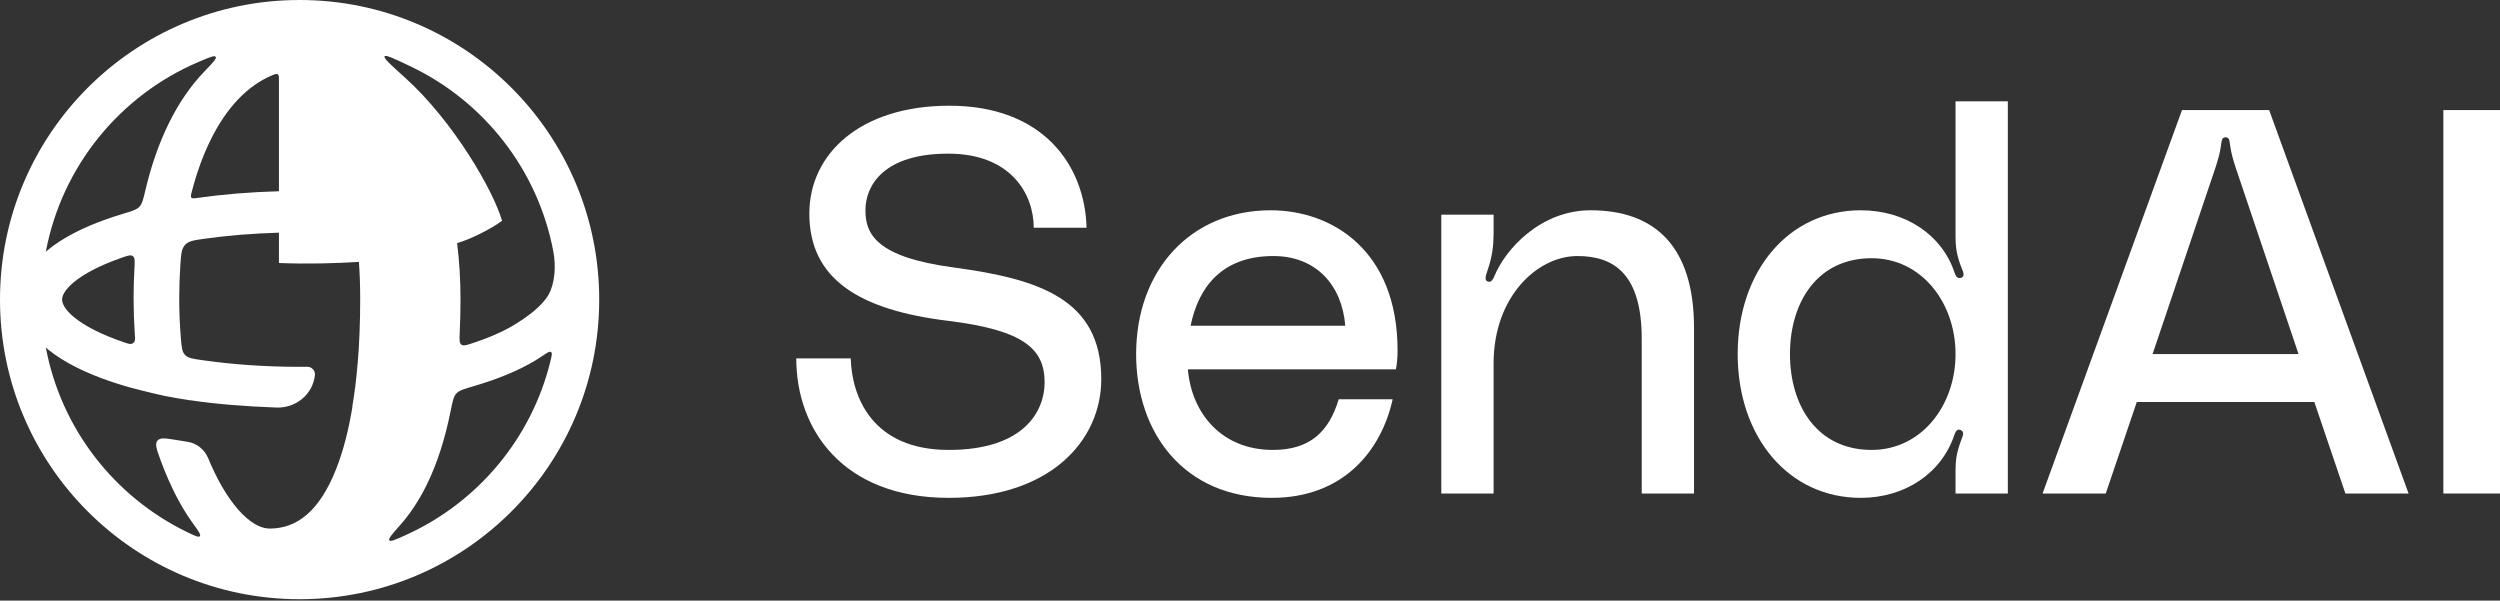
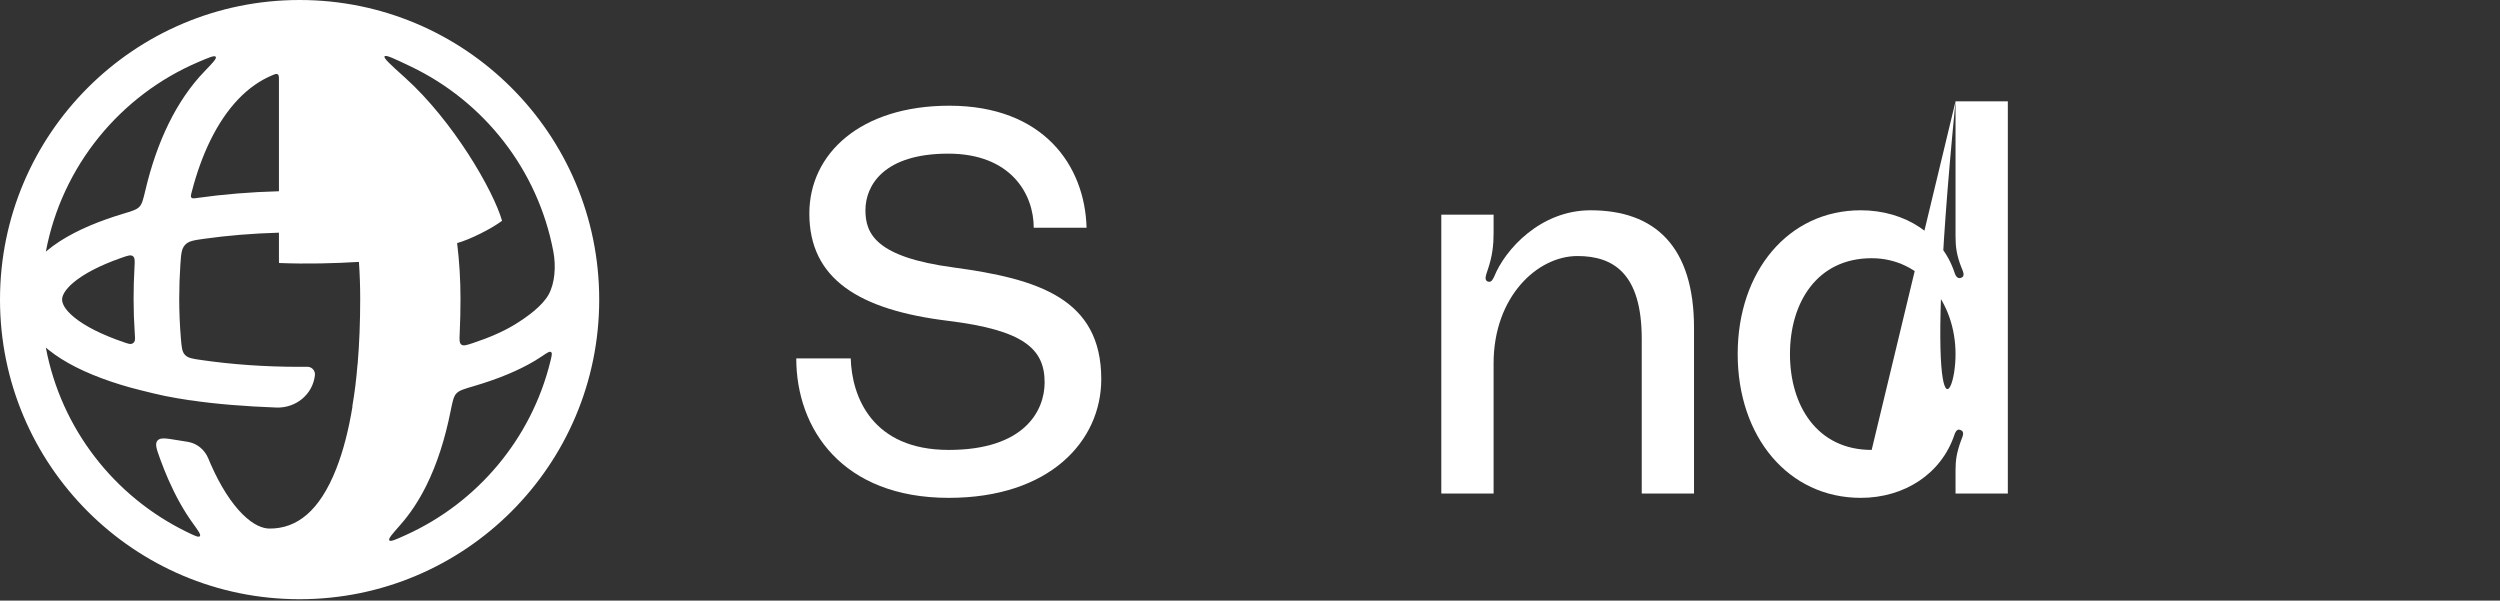
<svg xmlns="http://www.w3.org/2000/svg" width="666" height="160" viewBox="0 0 666 160" fill="none">
  <rect x="0" y="0" width="666" height="160" fill="#333333" stroke="none" />
  <path fill-rule="evenodd" clip-rule="evenodd" d="M79.815 159.63C123.896 159.63 159.63 123.896 159.63 79.815C159.63 35.734 123.896 0 79.815 0C35.734 0 0 35.734 0 79.815C0 123.896 35.734 159.63 79.815 159.63ZM147.417 67.039C143.318 45.213 128.91 27.023 109.442 17.718C104.996 15.594 102.773 14.531 102.452 15.012C102.131 15.493 104.043 17.215 107.869 20.659C120.806 32.303 131.464 50.829 133.747 58.82C130.876 60.973 125.135 63.844 121.778 64.755C122.367 69.55 122.676 74.516 122.676 79.601C122.676 82.681 122.608 85.732 122.466 88.74C122.383 90.494 122.341 91.371 122.9 91.796C123.459 92.221 124.266 91.955 125.88 91.425C130.308 89.968 134.006 88.337 136.867 86.617C140.478 84.446 144.477 81.485 146.147 78.479C147.817 75.474 148.151 70.945 147.417 67.039ZM74.31 21.368C74.31 20.456 74.31 20.001 73.99 19.788C73.669 19.575 73.267 19.744 72.463 20.081C66.006 22.788 60.388 28.56 56.048 37.388C54.047 41.459 52.384 46.066 51.084 51.099C50.862 51.959 50.751 52.389 50.989 52.656C51.227 52.922 51.675 52.858 52.569 52.731C59.388 51.763 66.7 51.151 74.31 50.951V21.368ZM74.31 61.984C67.296 62.179 60.626 62.74 54.462 63.603C51.675 63.992 50.281 64.187 49.312 65.226C48.343 66.266 48.247 67.658 48.055 70.442C47.849 73.422 47.744 76.478 47.744 79.597C47.744 83.173 47.899 86.727 48.194 90.219C48.39 92.539 48.489 93.699 49.286 94.546C50.084 95.394 51.242 95.563 53.558 95.9C61.557 97.067 70.432 97.724 79.815 97.724C80.506 97.724 81.195 97.72 81.88 97.713C83.076 97.701 84.027 98.749 83.897 99.938C83.329 105.091 78.811 108.755 73.63 108.569C65.573 108.281 57.174 107.62 50.691 106.623C50.693 106.632 50.695 106.64 50.697 106.649C48.253 106.272 45.63 105.837 43.871 105.468C41.865 105.048 39.469 104.462 37.537 103.971C36.58 103.727 35.751 103.511 35.164 103.355C34.87 103.278 34.637 103.216 34.478 103.173L34.474 103.172C32.715 102.676 31.021 102.151 29.398 101.598C22.846 99.367 17.148 96.587 12.976 93.228C12.719 93.021 12.464 92.809 12.213 92.593C16.28 114.242 30.49 132.314 49.72 141.685C51.845 142.721 52.908 143.239 53.243 142.84C53.579 142.441 52.853 141.44 51.403 139.437C48.927 136.021 46.746 132.062 44.862 127.775C44.106 126.055 43.389 124.263 42.714 122.408C41.71 119.648 41.208 118.267 41.943 117.383C42.679 116.498 44.191 116.75 47.215 117.254C48.213 117.42 49.161 117.572 49.961 117.694C52.453 118.071 54.522 119.786 55.483 122.116C55.702 122.649 55.925 123.173 56.152 123.689C58.726 129.543 61.645 134.038 64.594 136.974C67.559 139.926 70.022 140.811 71.85 140.811C79.066 140.811 85.1 136.226 89.561 124.922C91.438 120.167 92.874 114.555 93.906 108.274C93.888 108.276 93.871 108.277 93.853 108.278C94.496 104.551 94.925 101.032 95.241 97.115C95.249 97.115 95.258 97.114 95.266 97.113C95.732 91.595 95.957 85.724 95.957 79.597C95.957 76.252 95.841 72.97 95.62 69.769C89.497 70.151 81.675 70.373 74.327 70.062V69.89H74.31V61.984ZM35.589 79.597C35.589 82.683 35.696 85.763 35.903 88.814C35.99 90.088 36.033 90.726 35.745 91.119C35.596 91.323 35.387 91.484 35.152 91.575C34.698 91.752 34.116 91.554 32.953 91.158C27.058 89.15 22.683 86.884 19.893 84.638C17.053 82.351 16.544 80.687 16.544 79.816C16.544 78.966 17.025 77.362 19.703 75.149C22.344 72.967 26.5 70.747 32.137 68.757C32.212 68.731 32.288 68.704 32.364 68.677C34.011 68.102 34.834 67.814 35.404 68.244C35.975 68.674 35.923 69.579 35.82 71.388C35.666 74.089 35.589 76.829 35.589 79.597ZM44.947 32.895C42.334 38.211 40.273 44.165 38.758 50.572C38.17 53.059 37.876 54.302 37.14 55.083C36.404 55.864 35.182 56.231 32.74 56.965C31.264 57.408 29.838 57.873 28.465 58.358C22.169 60.58 16.69 63.332 12.678 66.647C12.521 66.776 12.367 66.907 12.213 67.04C16.504 44.193 32.091 25.33 52.952 16.472C55.761 15.279 57.165 14.683 57.474 15.132C57.783 15.582 56.672 16.735 54.45 19.043C50.656 22.982 47.498 27.705 44.947 32.895ZM106.649 139.827C104.474 142.289 103.386 143.519 103.708 143.954C104.029 144.389 105.446 143.744 108.28 142.454C127.204 133.84 141.54 116.902 146.609 96.318C146.982 94.803 147.168 94.046 146.792 93.784C146.415 93.522 145.738 93.981 144.384 94.899C143.782 95.307 143.169 95.697 142.549 96.07C138.109 98.739 132.526 101.022 126.156 102.885C123.603 103.632 122.326 104.005 121.57 104.83C120.815 105.654 120.554 106.957 120.033 109.562C118.573 116.857 116.455 123.573 113.548 129.413C111.607 133.311 109.312 136.813 106.649 139.827Z" fill="white" />
  <path d="M254.057 71.255C276.546 74.302 293.377 79.525 293.377 100.998C293.377 117.539 279.593 132.628 252.751 132.628C224.459 132.628 212.126 114.347 212.126 95.485H226.635C226.925 105.641 232.293 119.86 252.751 119.86C272.774 119.86 278.288 109.559 278.288 101.869C278.288 92.873 272.629 87.94 252.606 85.474C228.811 82.572 215.608 74.302 215.608 56.891C215.608 40.931 229.247 28.162 252.897 28.162C277.997 28.162 289.024 44.123 289.46 60.663H275.386C275.386 51.667 269.292 40.931 252.606 40.931C235.485 40.931 230.552 49.346 230.552 56.02C230.552 62.259 233.309 68.498 254.057 71.255Z" fill="white" />
-   <path d="M372.31 93.309C372.31 95.34 372.165 96.791 371.875 98.387H316.45C317.466 110.284 325.591 119.86 339.084 119.86C349.096 119.86 354.029 114.927 356.64 106.367H371.005C367.958 120.151 357.801 132.628 338.794 132.628C315.434 132.628 302.666 115.363 302.666 94.324C302.666 71.98 317.176 56.02 338.504 56.02C355.044 56.02 372.31 66.902 372.31 93.309ZM317.176 86.779H358.382C357.511 75.898 350.547 68.208 339.229 68.208C325.301 68.208 319.207 76.768 317.176 86.779Z" fill="white" />
  <path d="M423.719 56.02C440.84 56.02 451.287 65.596 451.287 87.36V131.468H437.358V90.262C437.358 72.996 429.958 68.208 420.237 68.208C409.5 68.208 397.893 79.09 397.893 96.791V131.468H383.964V57.181H397.893V62.114C397.893 65.161 397.603 68.208 396.297 71.98C395.862 73.286 395.281 74.737 396.442 75.027C397.313 75.317 397.748 74.302 398.038 73.721C400.94 66.467 410.371 56.02 423.719 56.02Z" fill="white" />
-   <path d="M520.956 27.002H534.885V131.468H520.956V125.229C520.956 122.617 521.246 120.586 522.407 117.394C522.842 116.233 523.567 114.927 522.116 114.492C521.246 114.202 520.811 115.363 520.666 115.798C517.183 126.244 507.317 132.628 495.71 132.628C476.413 132.628 462.919 116.378 462.919 94.324C462.919 72.27 476.413 56.02 495.71 56.02C507.607 56.02 517.328 62.549 520.666 72.561C520.811 72.996 521.246 74.447 522.407 74.011C523.712 73.576 522.842 72.125 522.407 70.965C521.246 67.918 520.956 65.741 520.956 62.984V27.002ZM498.612 119.86C511.815 119.86 520.956 108.108 520.956 94.324C520.956 80.541 511.815 68.788 498.612 68.788C484.102 68.788 476.848 80.541 476.848 94.324C476.848 108.108 484.102 119.86 498.612 119.86Z" fill="white" />
-   <path d="M624.812 131.468L616.542 107.092H569.242L560.972 131.468H544.141L581.284 29.323H604.499L641.643 131.468H624.812ZM573.449 94.324H612.334L595.503 44.413C594.923 42.526 594.343 40.785 594.052 38.319C593.907 37.448 593.907 36.578 592.892 36.578C591.876 36.578 591.876 37.448 591.731 38.319C591.441 40.785 590.86 42.526 590.28 44.413L573.449 94.324Z" fill="white" />
-   <path d="M666 131.468H650.91V29.323H666V131.468Z" fill="white" />
+   <path d="M520.956 27.002H534.885V131.468H520.956V125.229C520.956 122.617 521.246 120.586 522.407 117.394C522.842 116.233 523.567 114.927 522.116 114.492C521.246 114.202 520.811 115.363 520.666 115.798C517.183 126.244 507.317 132.628 495.71 132.628C476.413 132.628 462.919 116.378 462.919 94.324C462.919 72.27 476.413 56.02 495.71 56.02C507.607 56.02 517.328 62.549 520.666 72.561C520.811 72.996 521.246 74.447 522.407 74.011C523.712 73.576 522.842 72.125 522.407 70.965C521.246 67.918 520.956 65.741 520.956 62.984V27.002ZC511.815 119.86 520.956 108.108 520.956 94.324C520.956 80.541 511.815 68.788 498.612 68.788C484.102 68.788 476.848 80.541 476.848 94.324C476.848 108.108 484.102 119.86 498.612 119.86Z" fill="white" />
</svg>